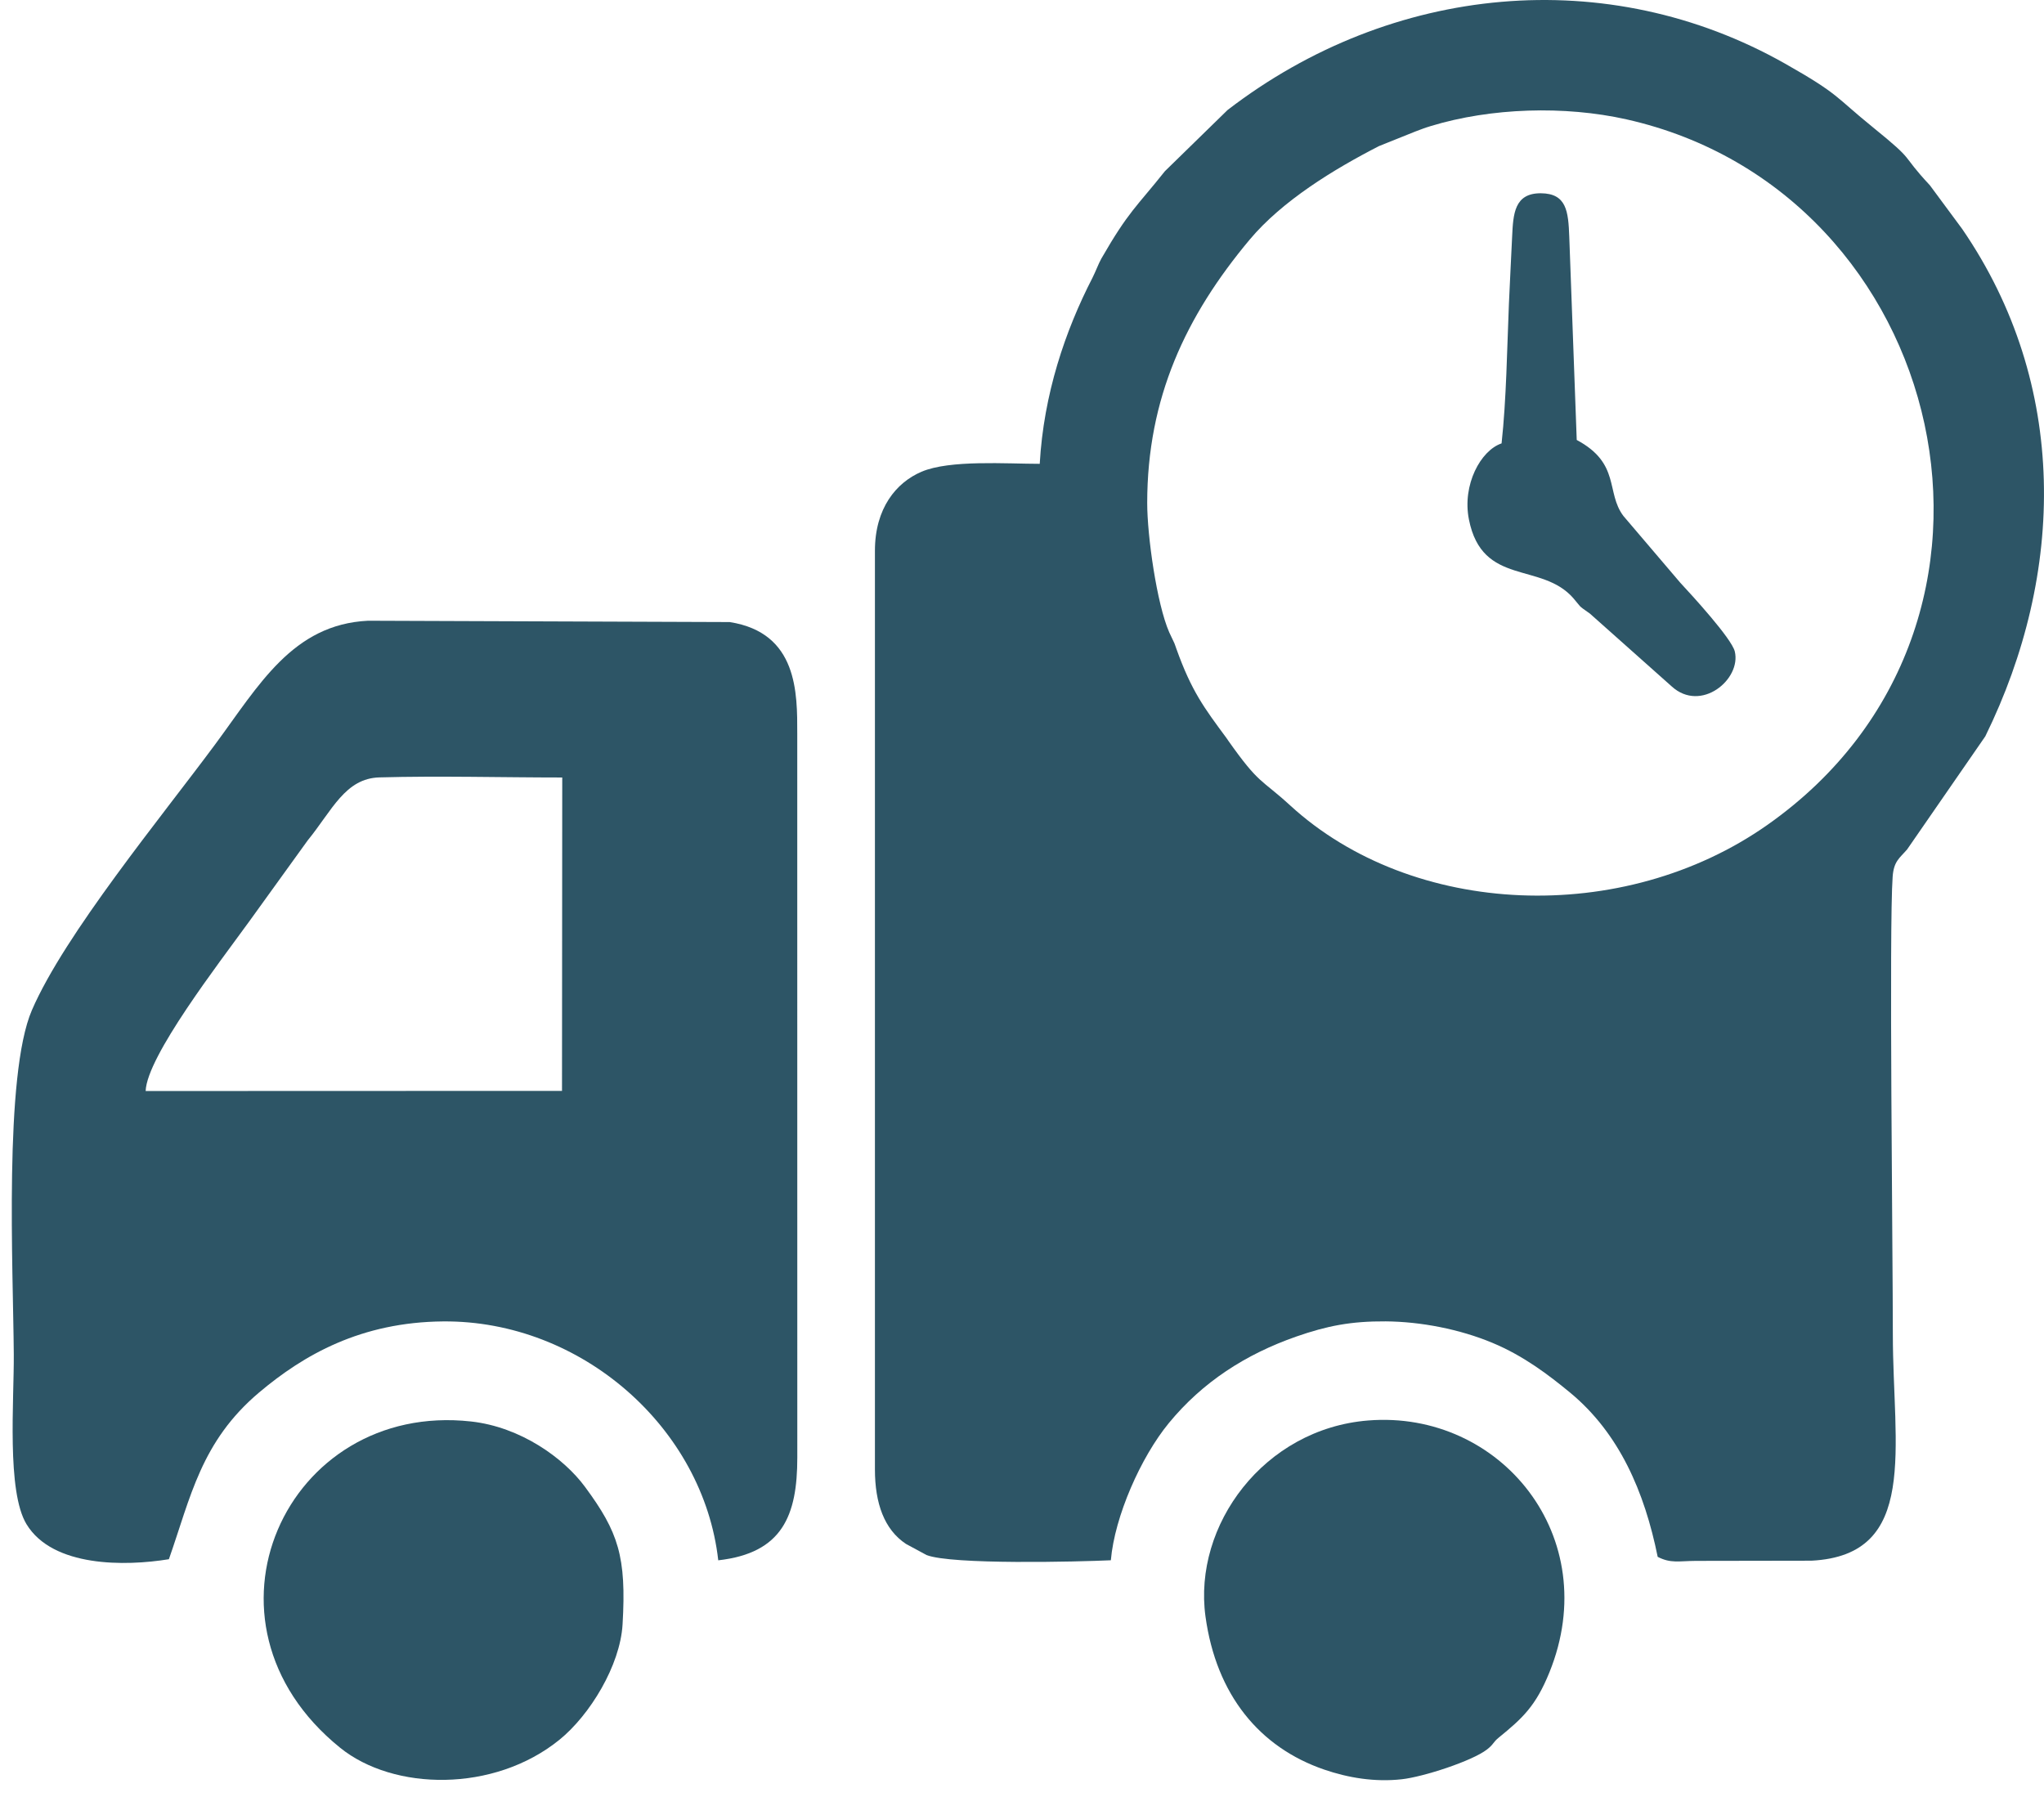
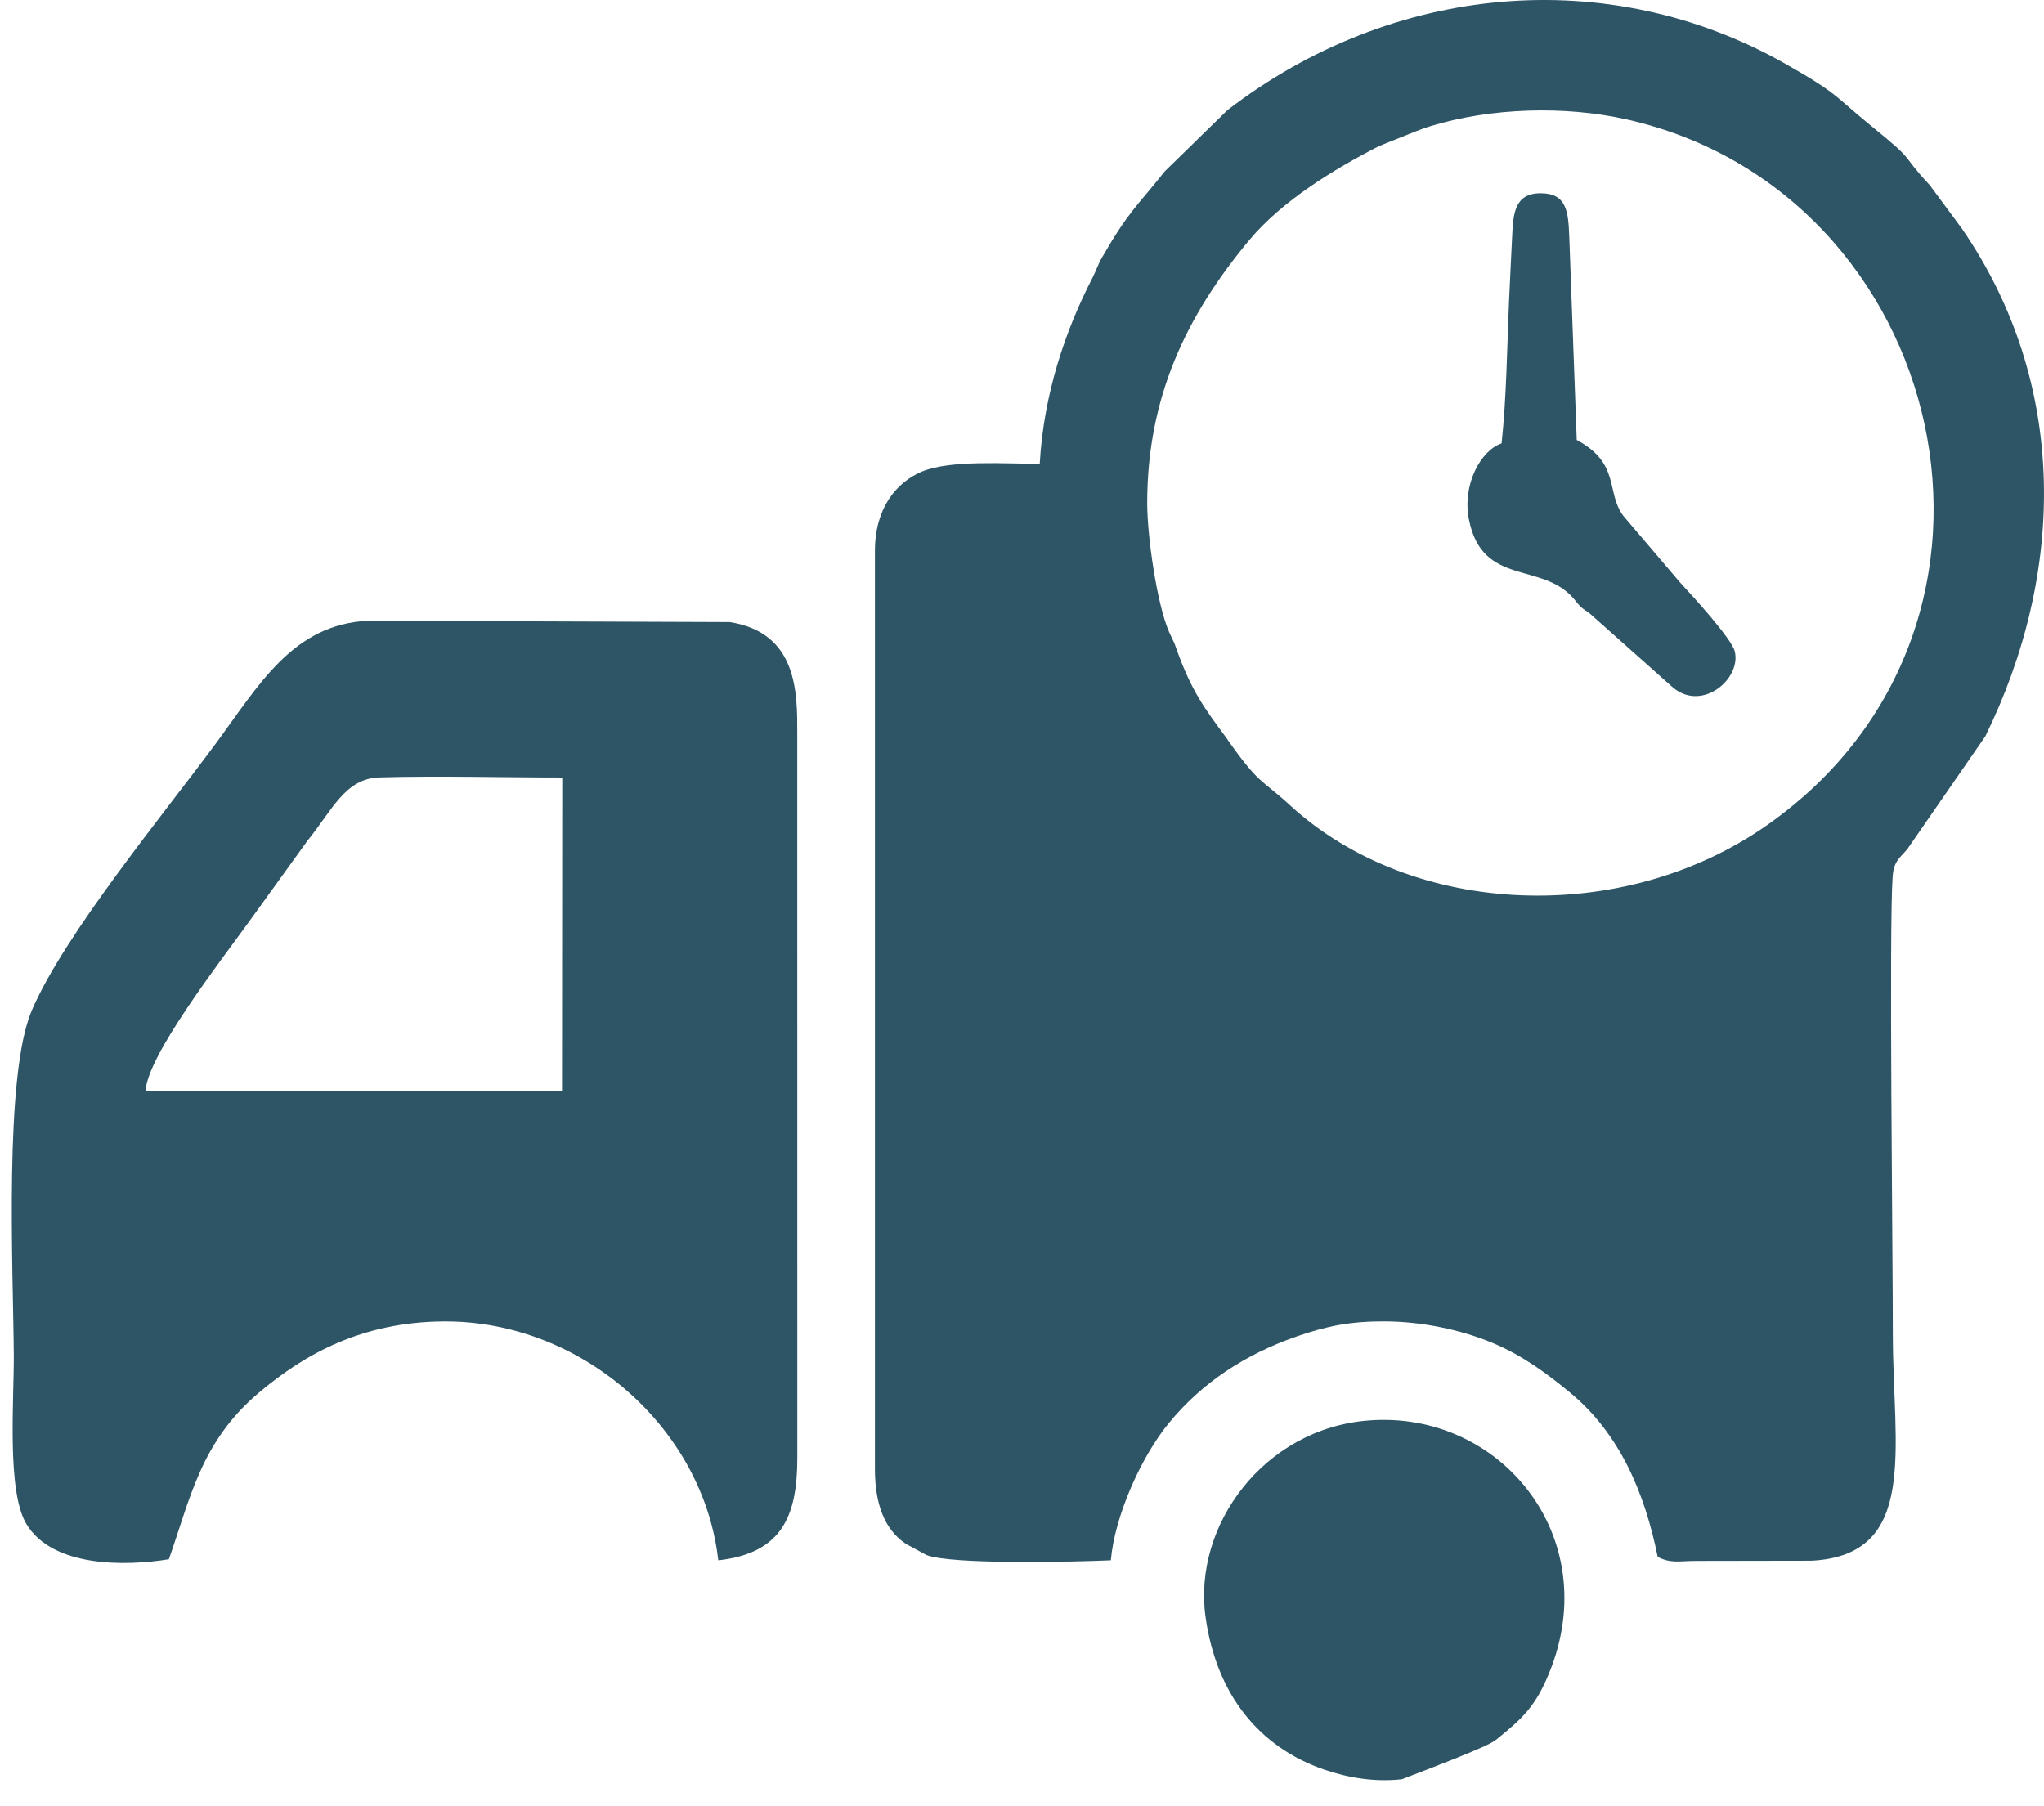
<svg xmlns="http://www.w3.org/2000/svg" width="43" height="38" viewBox="0 0 43 38" fill="none">
  <path fill-rule="evenodd" clip-rule="evenodd" d="M24.134 10.583C24.134 8.373 24.946 6.648 26.289 5.042C26.974 4.224 28.061 3.56 29.011 3.073L29.779 2.765C29.931 2.709 29.949 2.698 30.103 2.651C31.366 2.267 32.914 2.219 34.216 2.511C40.983 4.029 43.179 13.134 37.183 17.353C34.142 19.493 29.712 19.3 27.142 16.945C26.519 16.374 26.499 16.517 25.837 15.579C25.827 15.564 25.813 15.543 25.803 15.529C25.33 14.889 25.068 14.543 24.749 13.653C24.742 13.635 24.735 13.612 24.728 13.593C24.721 13.574 24.714 13.551 24.706 13.533L24.597 13.302C24.335 12.704 24.134 11.272 24.134 10.583ZM34.873 32.753C35.15 32.895 35.313 32.84 35.678 32.838L38.108 32.834C40.378 32.718 39.82 30.457 39.82 28.068C39.82 26.405 39.739 19.483 39.816 18.444C39.84 18.117 39.961 18.055 40.12 17.871L41.765 15.491C43.447 12.068 43.527 8.091 41.279 4.817L40.6 3.899C39.946 3.198 40.342 3.441 39.397 2.675C38.6 2.03 38.703 1.99 37.557 1.341C33.822 -0.774 29.276 -0.341 25.824 2.315L24.507 3.601C23.904 4.359 23.744 4.441 23.17 5.439C23.114 5.537 23.049 5.713 22.983 5.843C22.407 6.962 21.956 8.292 21.873 9.758C21.175 9.758 19.98 9.67 19.385 9.925C18.854 10.152 18.406 10.692 18.406 11.587V30.913C18.406 31.628 18.603 32.179 19.059 32.481L19.492 32.715C20.017 32.922 22.685 32.857 23.369 32.825C23.45 31.898 24 30.657 24.588 29.94C25.298 29.076 26.202 28.492 27.272 28.118C27.917 27.893 28.425 27.794 29.152 27.799C29.889 27.805 30.708 27.963 31.399 28.252C32.058 28.527 32.582 28.929 33.028 29.296C34.064 30.151 34.597 31.386 34.873 32.753H34.873Z" fill="#2D5566" />
  <path fill-rule="evenodd" clip-rule="evenodd" d="M3.064 22.953C3.09 22.224 4.605 20.266 5.244 19.384L6.471 17.683C6.989 17.047 7.26 16.375 7.983 16.355C9.244 16.32 10.566 16.357 11.828 16.357L11.823 22.95L3.064 22.953H3.064ZM3.553 32.803C4.011 31.5 4.227 30.328 5.45 29.296C6.39 28.503 7.594 27.814 9.325 27.8C12.23 27.777 14.797 30.039 15.11 32.826C16.459 32.674 16.774 31.886 16.773 30.662L16.772 15.436C16.773 14.583 16.786 13.311 15.35 13.087L7.742 13.059C6.155 13.137 5.448 14.414 4.528 15.658C3.402 17.18 1.36 19.656 0.671 21.252C0.08 22.621 0.277 26.691 0.29 28.49C0.297 29.464 0.137 31.375 0.558 32.067C1.111 32.974 2.634 32.953 3.553 32.803Z" fill="#2D5566" />
-   <path fill-rule="evenodd" clip-rule="evenodd" d="M13.097 34.176C13.181 32.746 13.008 32.232 12.31 31.285C11.86 30.672 10.95 30.02 9.908 29.905C6.016 29.475 3.879 34.122 7.155 36.769C8.279 37.678 10.39 37.717 11.767 36.603C12.411 36.082 13.046 35.038 13.097 34.176H13.097Z" fill="#2D5566" />
-   <path fill-rule="evenodd" clip-rule="evenodd" d="M25.36 34.008C25.587 35.657 26.497 36.762 27.858 37.229C28.36 37.401 28.919 37.496 29.491 37.432C29.94 37.383 30.972 37.048 31.283 36.805C31.427 36.693 31.407 36.655 31.529 36.556C32.026 36.151 32.307 35.896 32.595 35.184C33.752 32.329 31.56 29.663 28.785 29.884C26.59 30.058 25.097 32.088 25.36 34.008Z" fill="#2D5566" />
+   <path fill-rule="evenodd" clip-rule="evenodd" d="M25.36 34.008C25.587 35.657 26.497 36.762 27.858 37.229C28.36 37.401 28.919 37.496 29.491 37.432C31.427 36.693 31.407 36.655 31.529 36.556C32.026 36.151 32.307 35.896 32.595 35.184C33.752 32.329 31.56 29.663 28.785 29.884C26.59 30.058 25.097 32.088 25.36 34.008Z" fill="#2D5566" />
  <path fill-rule="evenodd" clip-rule="evenodd" d="M31.589 9.328C31.149 9.476 30.757 10.2 30.902 10.929C31.183 12.346 32.431 11.811 33.103 12.59C33.268 12.78 33.181 12.724 33.446 12.908L35.167 14.44C35.783 15.003 36.637 14.291 36.495 13.705C36.429 13.433 35.588 12.517 35.348 12.259L34.151 10.854C33.778 10.357 34.096 9.751 33.17 9.256L33.013 4.981C32.993 4.448 32.958 4.069 32.414 4.066C31.859 4.064 31.833 4.497 31.811 4.978C31.789 5.46 31.764 5.906 31.743 6.4C31.704 7.342 31.69 8.404 31.589 9.328L31.589 9.328Z" fill="#2D5566" />
</svg>